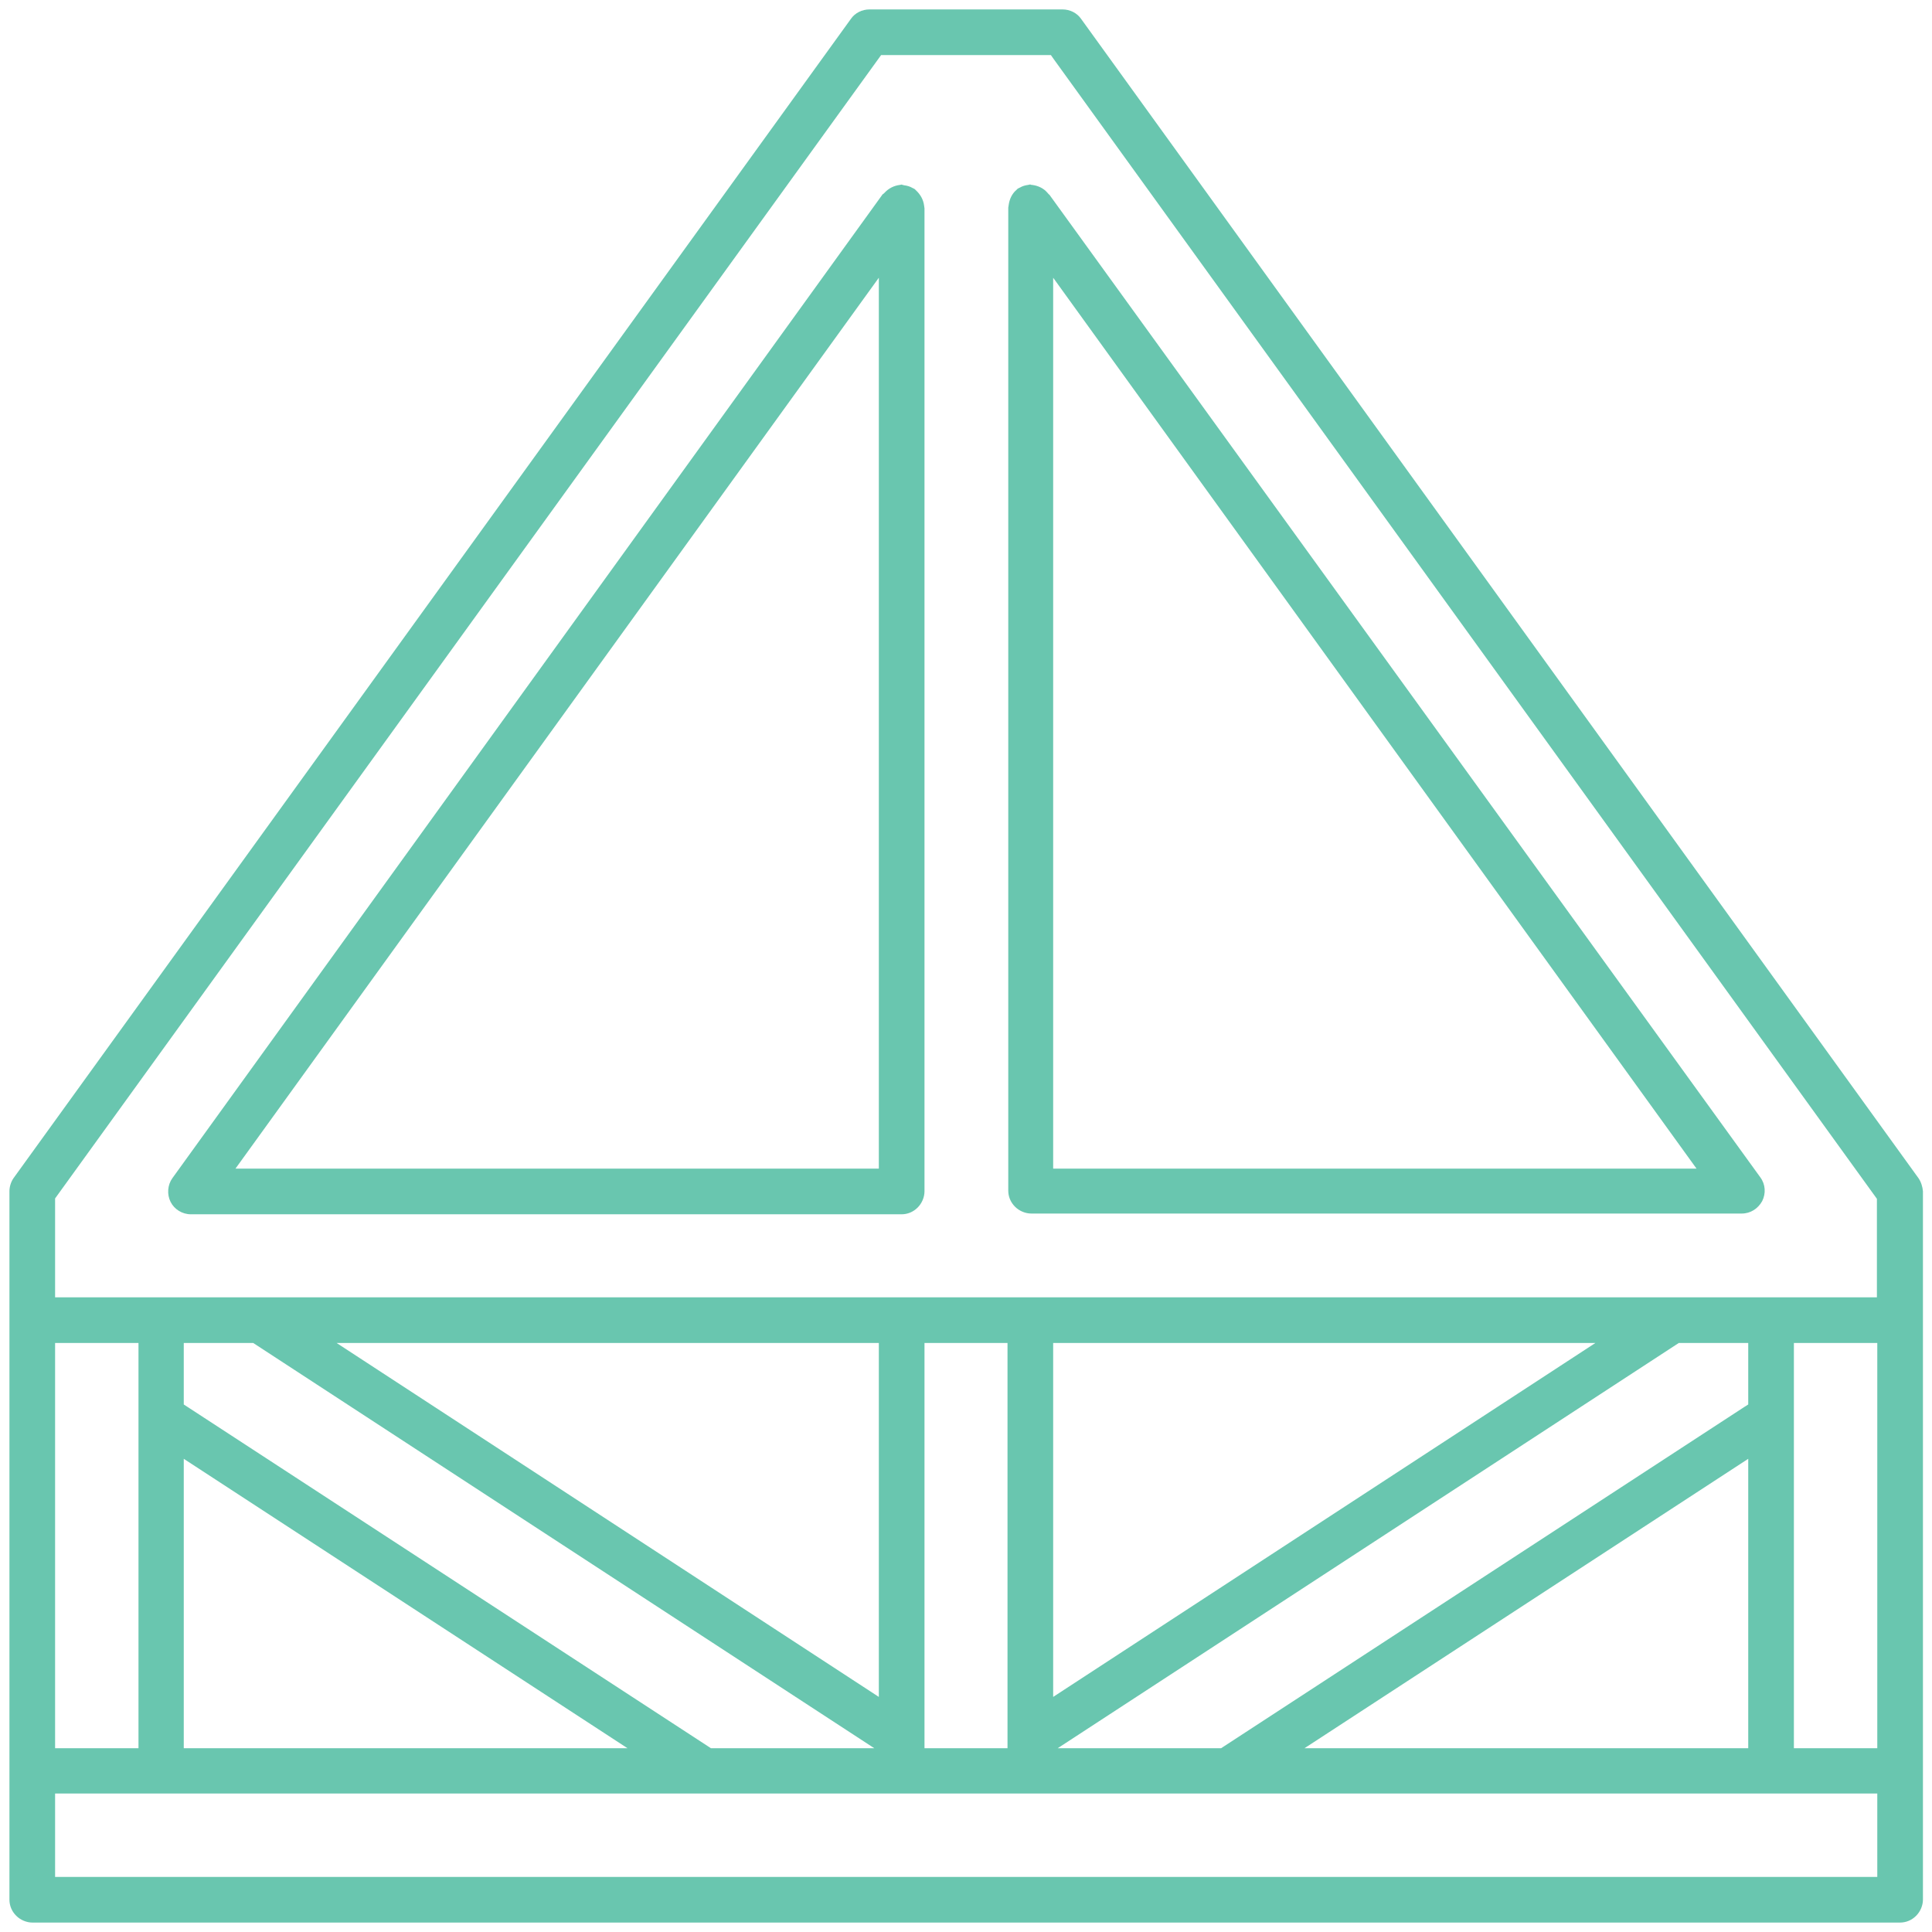
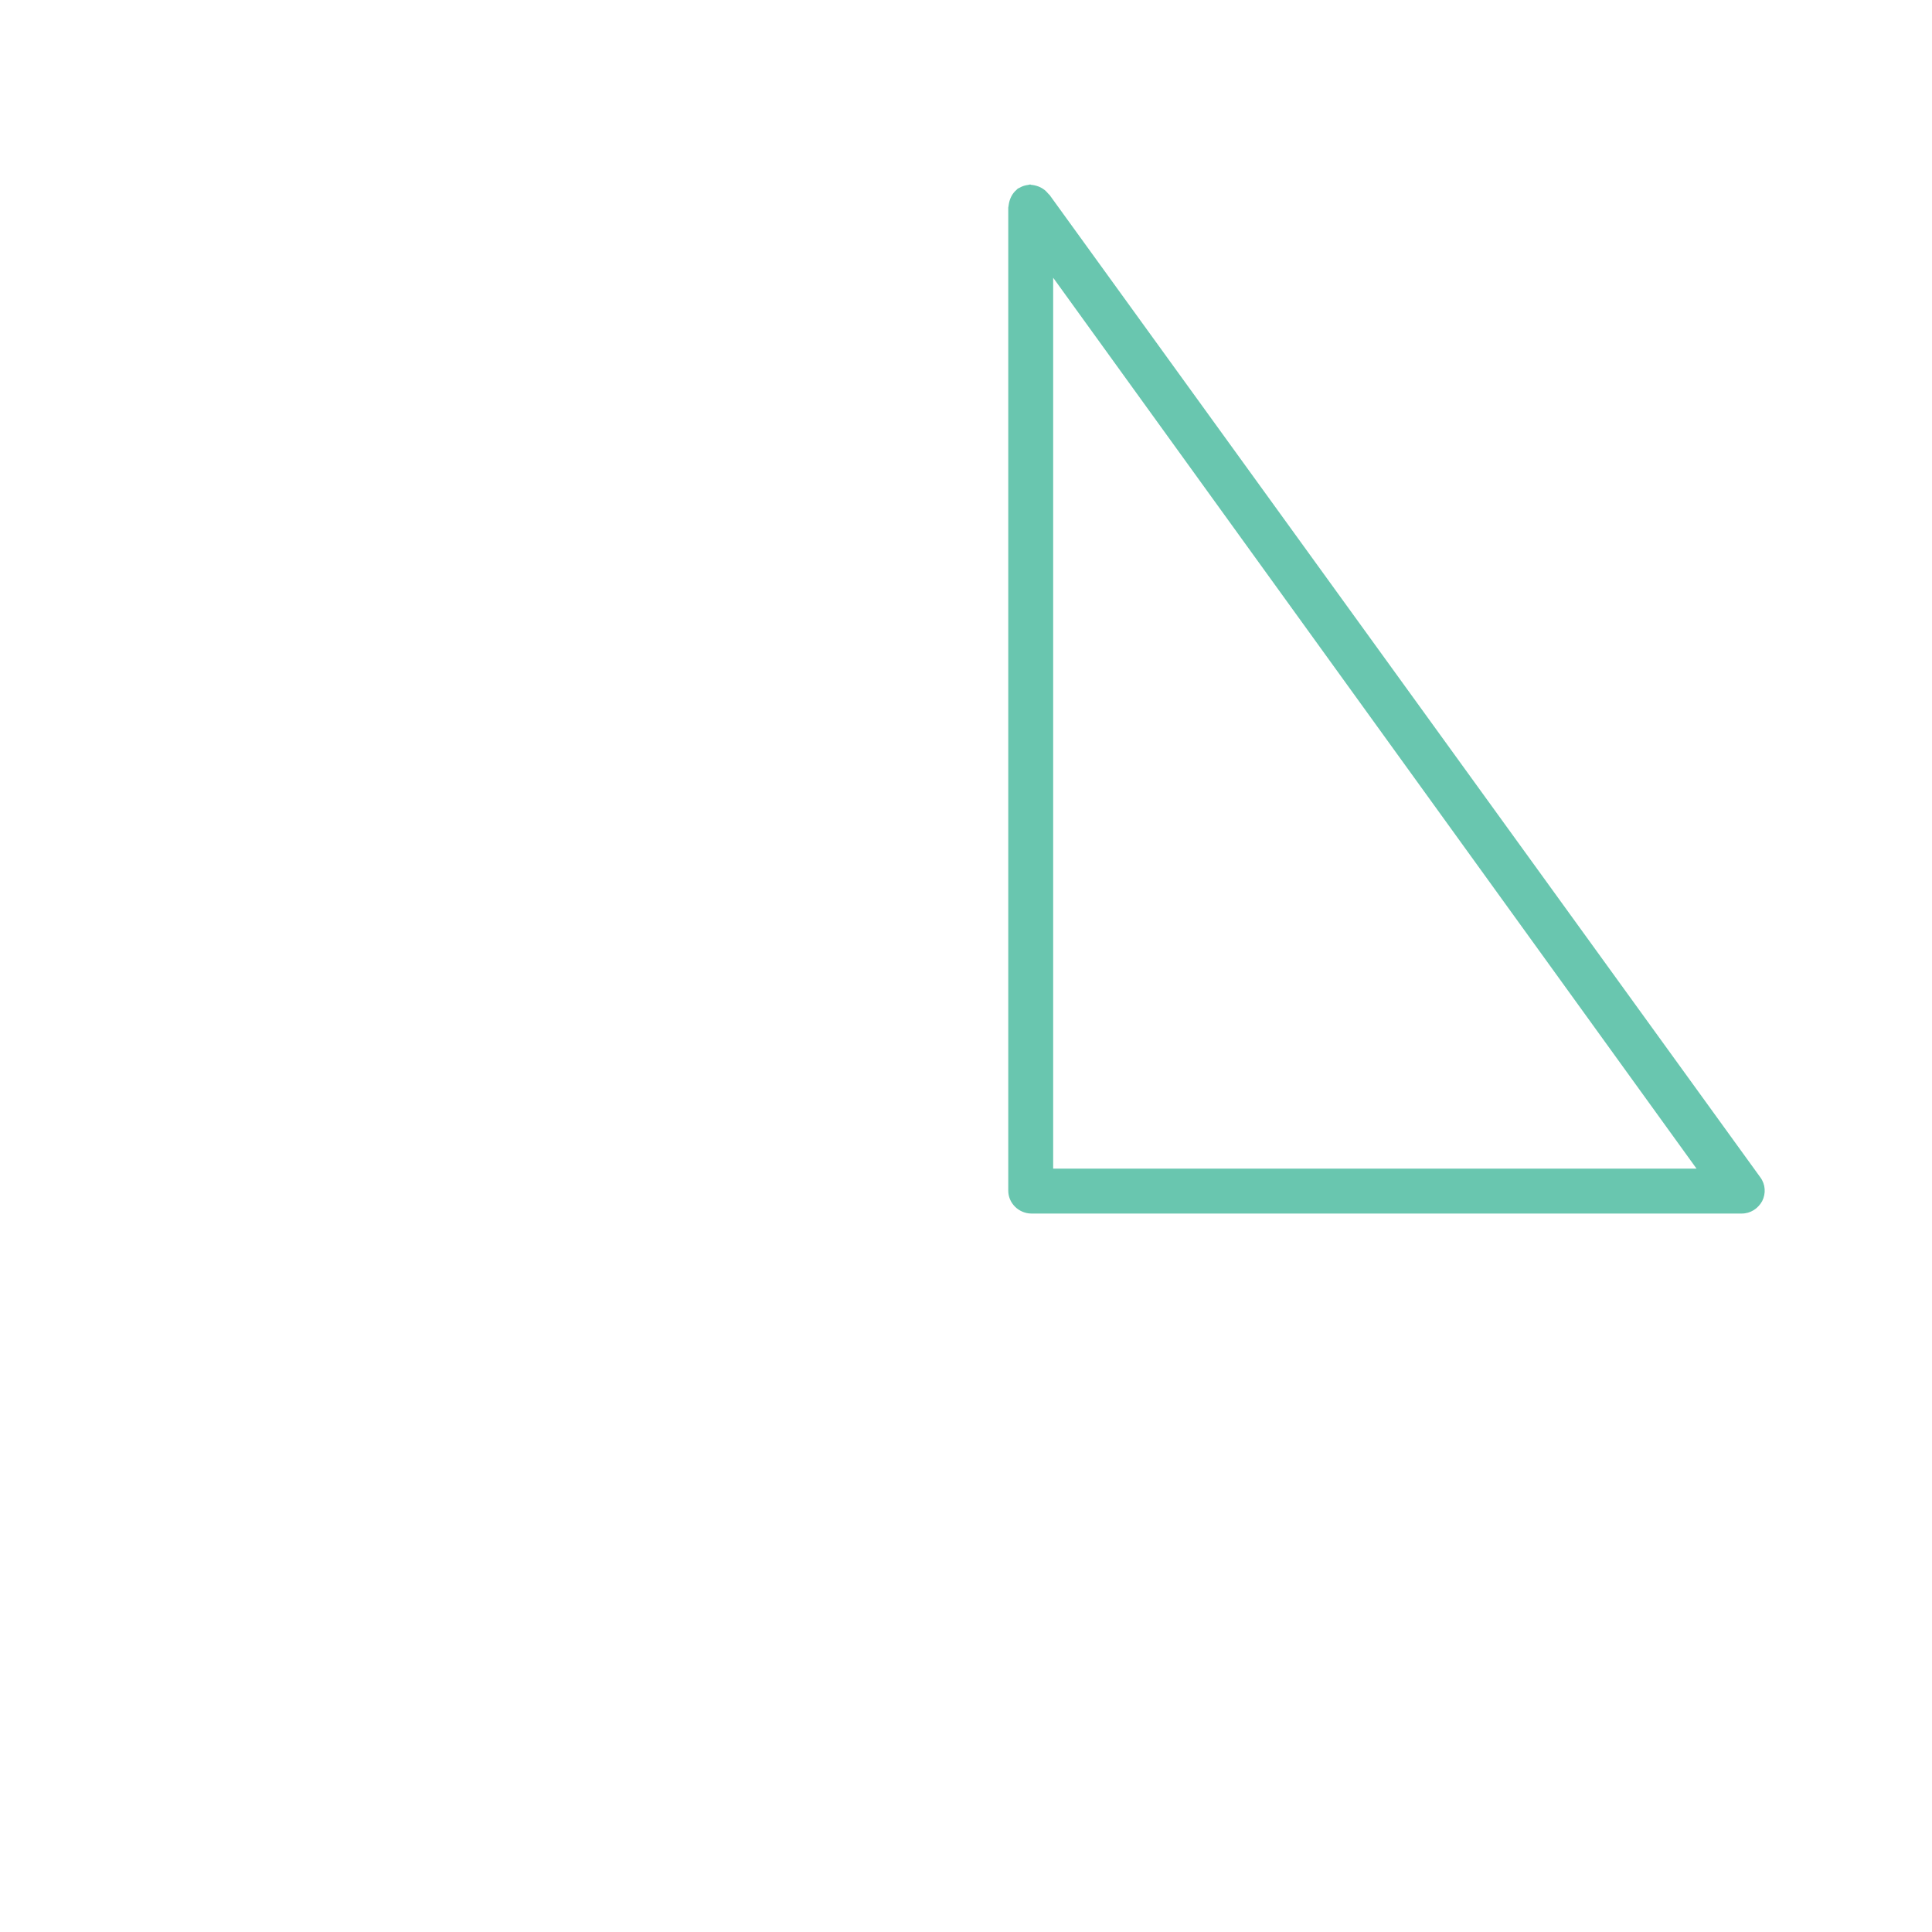
<svg xmlns="http://www.w3.org/2000/svg" version="1.1" id="Capa_1" x="0px" y="0px" viewBox="0 0 512 512" style="enable-background:new 0 0 512 512;" xml:space="preserve">
  <style type="text/css">
	.st0{fill:#69C6AF;}
</style>
  <g>
-     <path class="st0" d="M508.4,312.2L286.5,5c-1.1-1.6-3-2.5-4.9-2.5c0,0,0,0,0,0h-51.2c0,0,0,0,0,0c-1.9,0-3.8,0.9-4.9,2.5L3.6,312.2   c-0.7,1-1.1,2.3-1.1,3.5v187.7c0,1.6,0.6,3.1,1.8,4.3c1.1,1.1,2.7,1.8,4.3,1.8h494.9c0,0,0,0,0,0c1.6,0,3.1-0.6,4.3-1.8   c1.1-1.1,1.8-2.7,1.8-4.3V315.7C509.5,314.5,509.1,313.2,508.4,312.2L508.4,312.2z M14.6,355.9h22.1v107.4H14.6V355.9z    M497.4,497.4H14.6v-22.1h482.9V497.4z M231.7,463.3h-43.3l-0.6-0.4L48.7,372.2v-16.3h18.4L231.7,463.3z M89.2,355.9h143.7v93.8   L89.2,355.9z M166.3,463.3H48.7v-76.7L166.3,463.3z M245,463.3V355.9H267v107.4H245z M462.2,372.9l-138.6,90.4h-43.3l164.6-107.4   h18.4v16.3L462.2,372.9z M463.3,386.6v76.7H345.7L463.3,386.6z M279.1,449.7v-93.8h143.7L279.1,449.7z M475.4,463.3V355.9h22.1   v107.4H475.4z M497.4,343.8H14.6v-26.2L233.5,14.6h45l0.7,1l218.2,302.1V343.8z" />
-     <path class="st0" d="M242.7,50.4c-0.1-0.1-0.2-0.2-0.3-0.3c-0.1,0-0.1-0.1-0.2-0.1l-0.4-0.2c-0.7-0.4-1.4-0.6-2.2-0.7l-0.4-0.1   c-0.1,0-0.1,0-0.2-0.1c-0.1,0-0.3,0.1-0.5,0.1c-1.6,0.2-3,0.9-4.1,2.1c-0.2,0.2-0.3,0.3-0.5,0.4L45.7,312.2   c-1.3,1.8-1.5,4.3-0.5,6.3c1,2,3.1,3.3,5.4,3.3c0,0,0,0,0,0h188.3c0,0,0,0,0,0c1.6,0,3.1-0.6,4.3-1.8c1.1-1.1,1.8-2.7,1.8-4.3V55.2   c0-0.2-0.1-0.4-0.1-0.7C244.7,52.9,243.9,51.5,242.7,50.4z M232.9,309.7H62.4L232.9,73.6V309.7z" />
    <path class="st0" d="M277.6,51.1c-1-1.2-2.5-1.9-4.1-2.1c-0.2,0-0.3,0-0.4-0.1c-0.1,0-0.1,0-0.2,0l-0.4,0.1   c-0.8,0.1-1.5,0.3-2.2,0.7l-0.4,0.2c-0.1,0-0.1,0.1-0.2,0.1c-0.1,0.1-0.2,0.2-0.3,0.3c-1.2,1-1.9,2.5-2.1,4.1   c0,0.2-0.1,0.5-0.1,0.6v260.5c0,1.6,0.6,3.1,1.8,4.3c1.1,1.1,2.7,1.8,4.3,1.8h188.3c0,0,0,0,0,0c2.3,0,4.3-1.3,5.4-3.3   c1-2,0.9-4.4-0.5-6.3L278.1,51.6C277.9,51.5,277.8,51.3,277.6,51.1z M279.1,73.6l170.5,236.1H279.1V73.6z" />
  </g>
</svg>